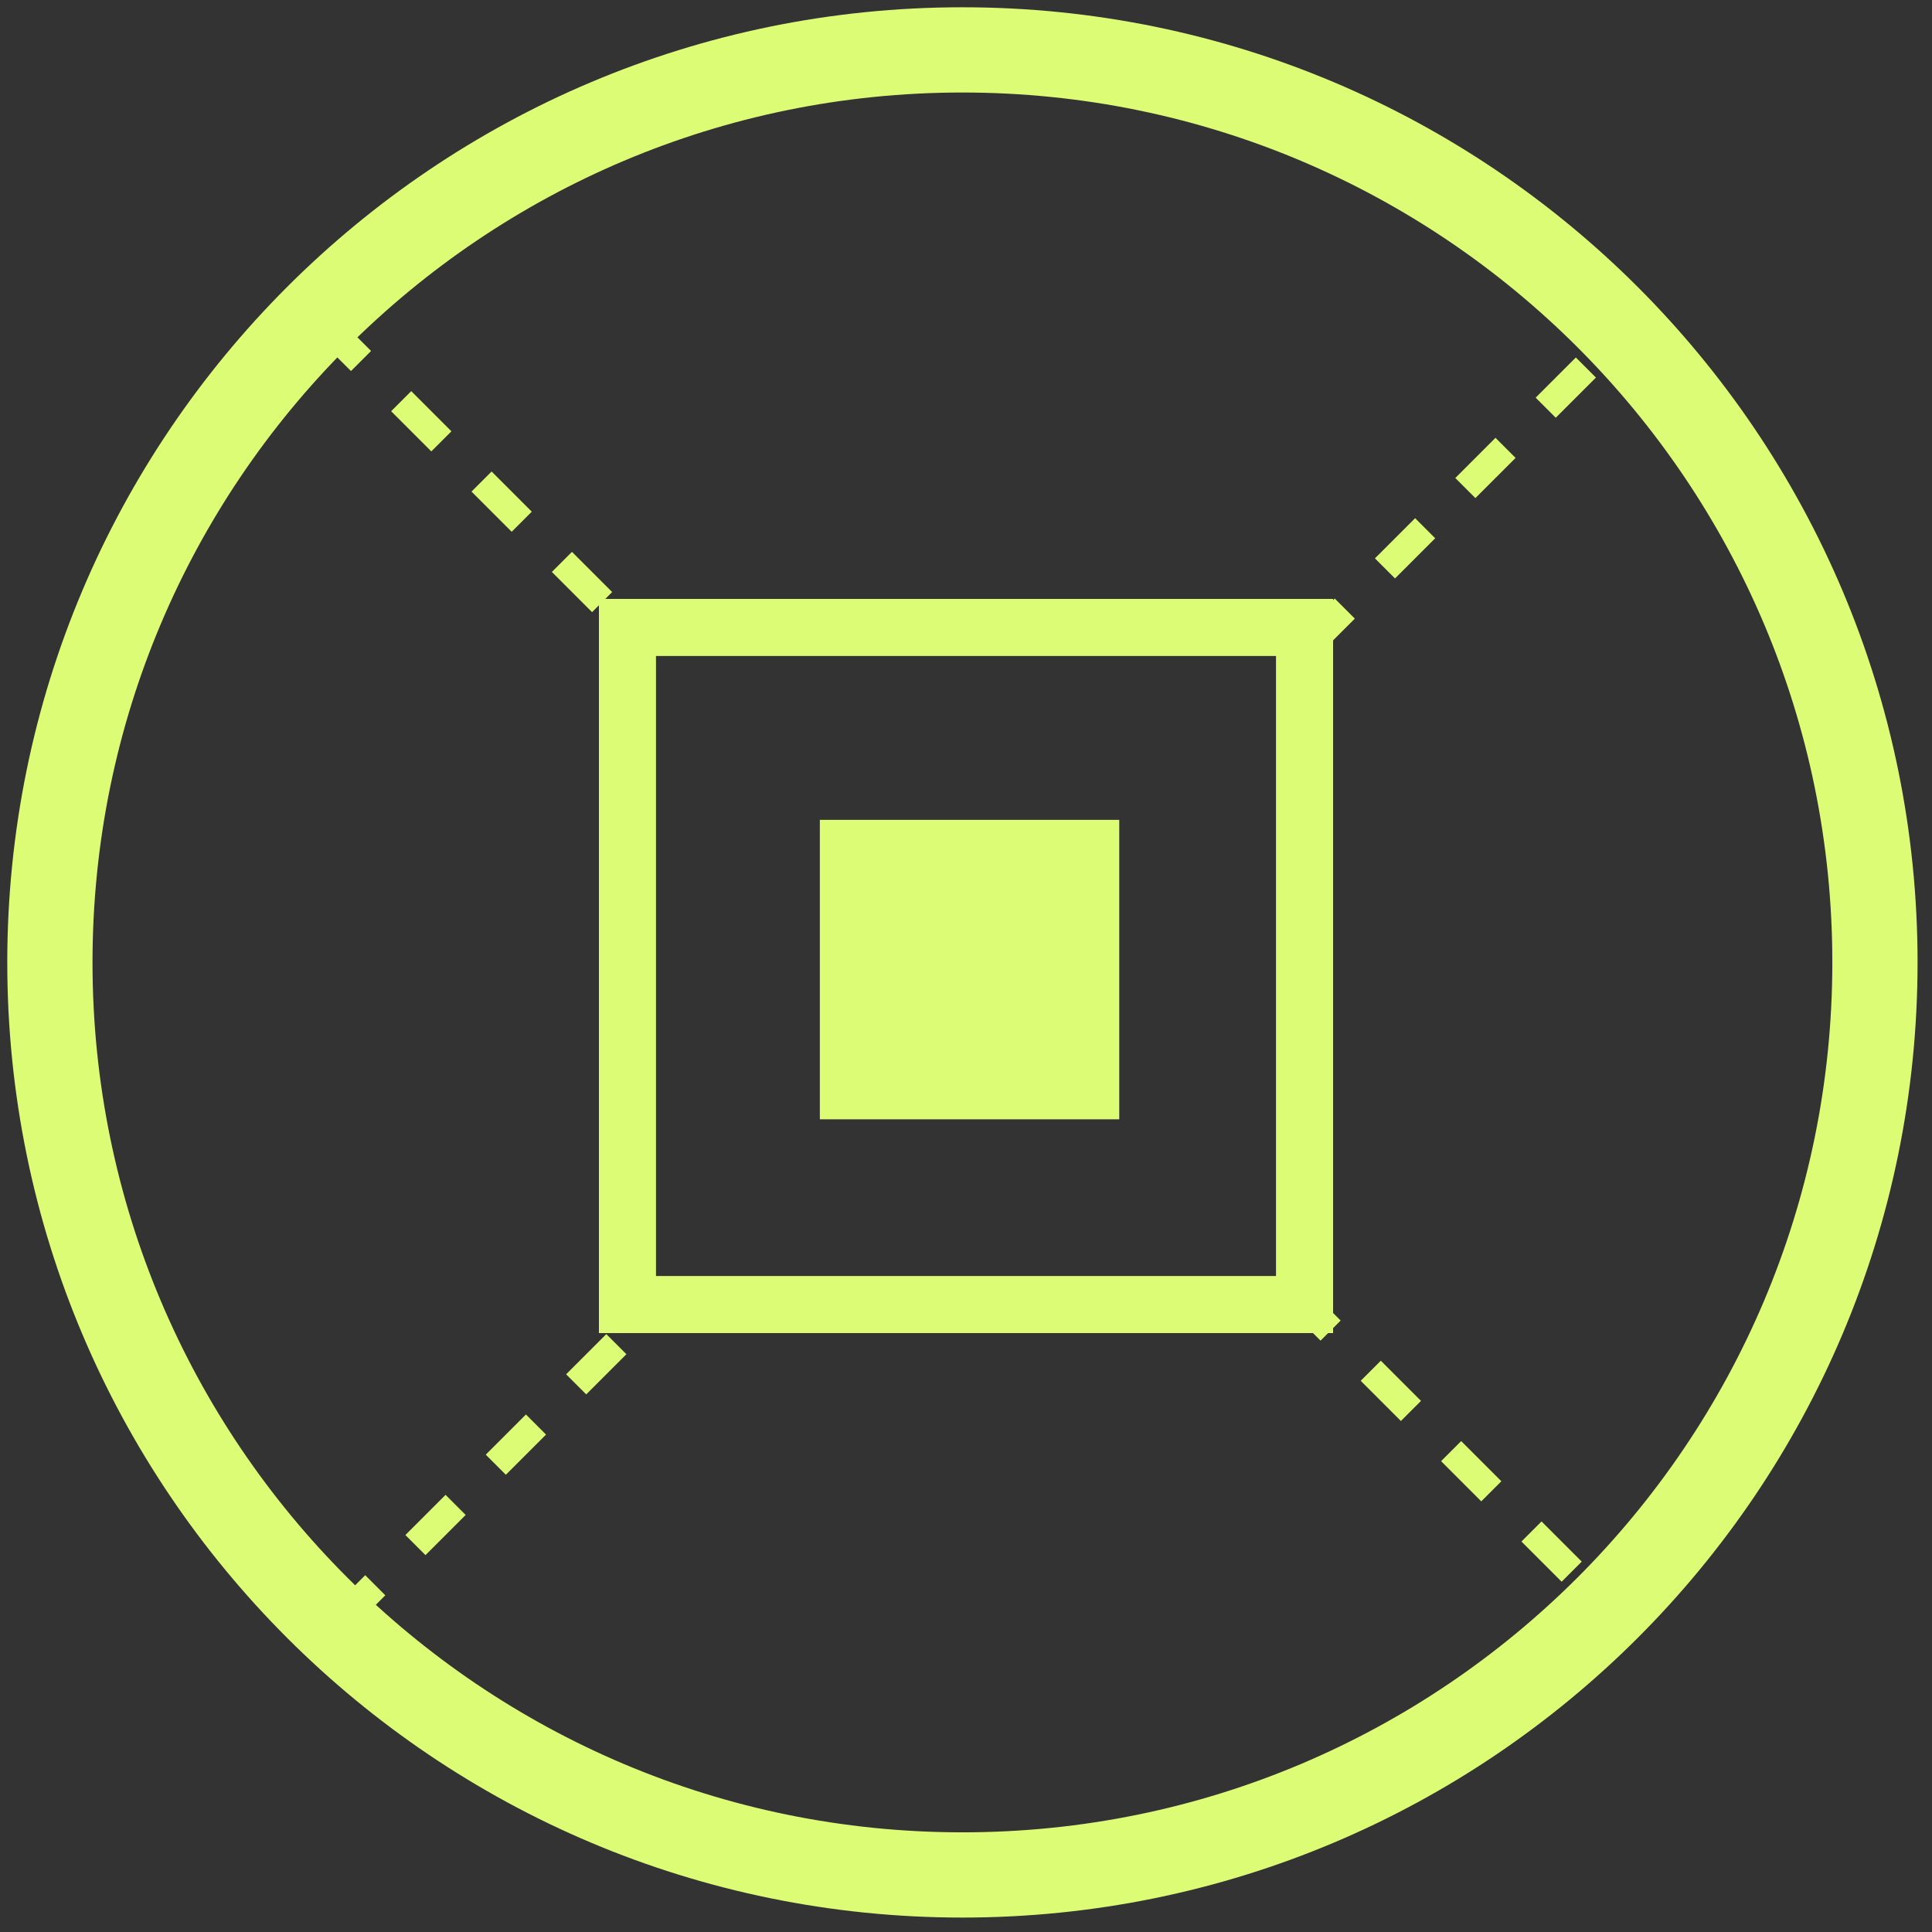
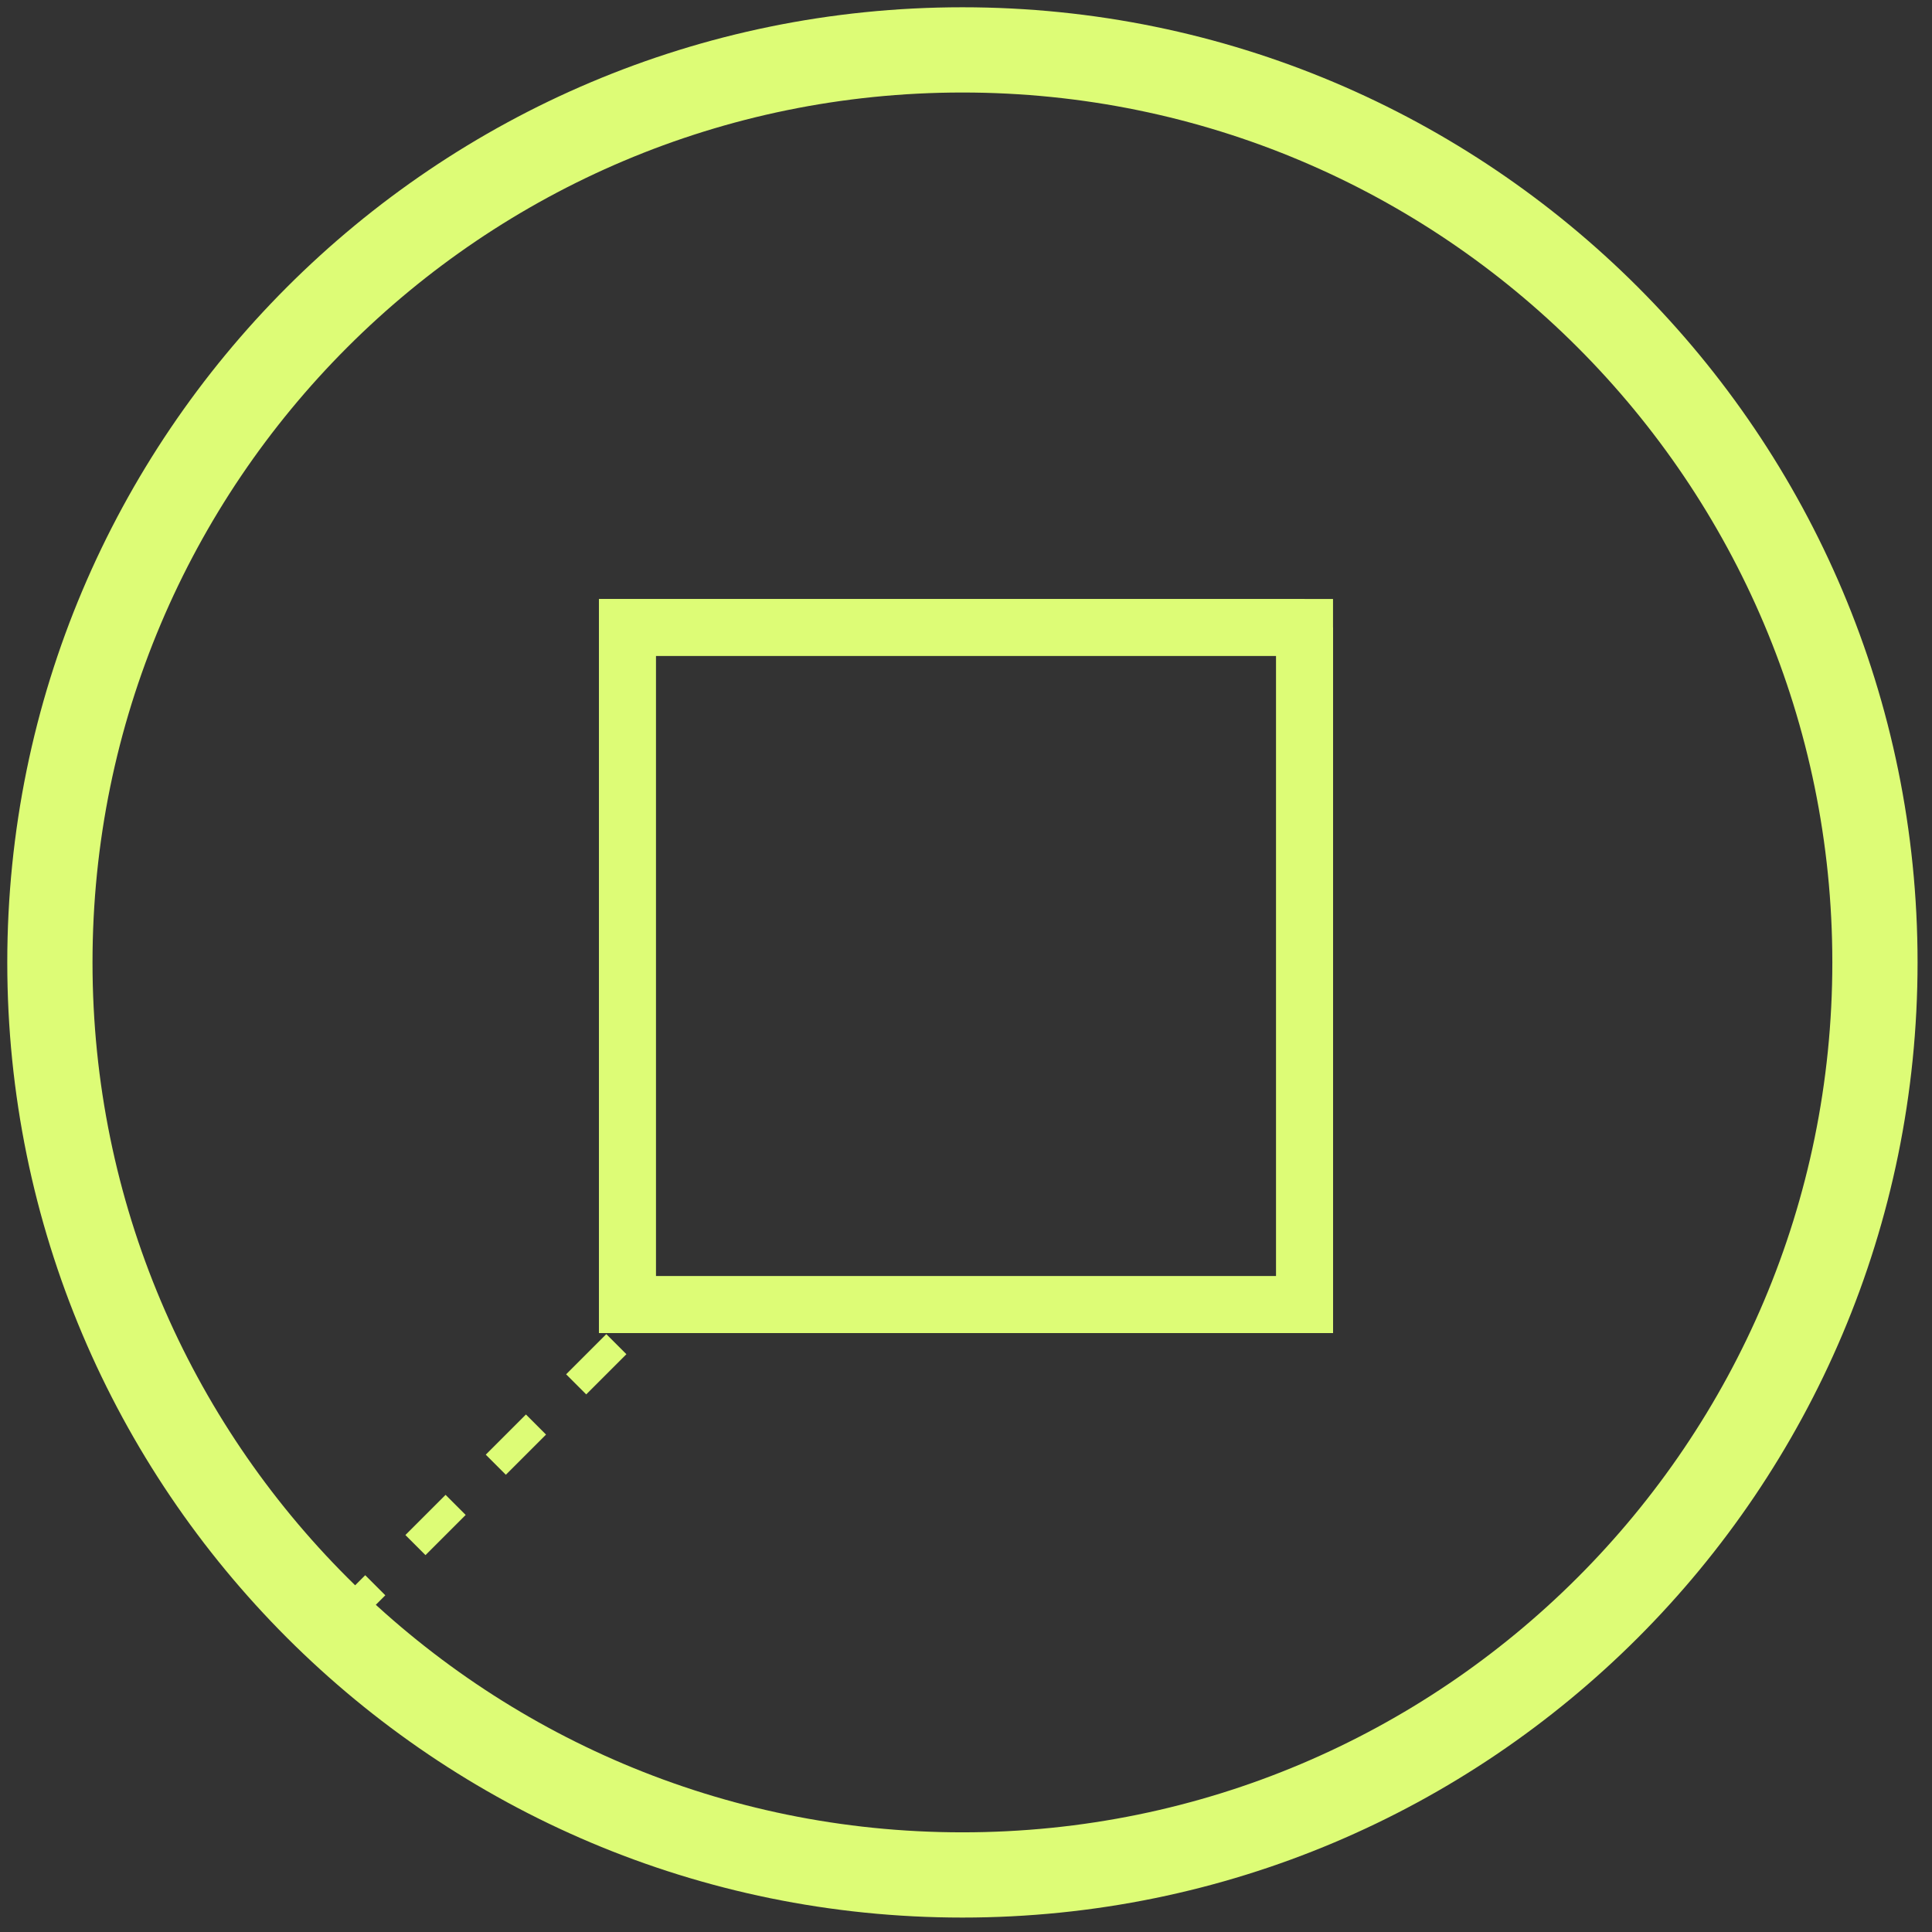
<svg xmlns="http://www.w3.org/2000/svg" width="34" height="34" viewBox="0 0 34 34" fill="none">
  <rect x="0" y="0" width="34" height="34" fill="#333333" stroke="none" />
-   <path d="M22.959 11.417L28.48 5.897" stroke="#DDFC76" stroke-width="0.5" stroke-miterlimit="10" stroke-dasharray="1 1" />
  <path d="M5.897 28.605L11.417 23.085" stroke="#DDFC76" stroke-width="0.5" stroke-miterlimit="10" stroke-dasharray="1 1" />
-   <path d="M22.709 22.709L28.229 28.229" stroke="#DDFC76" stroke-width="0.5" stroke-miterlimit="10" stroke-dasharray="1 1" />
-   <path d="M5.646 5.646L11.166 11.166" stroke="#DDFC76" stroke-width="0.5" stroke-miterlimit="10" stroke-dasharray="1 1" />
  <path d="M16.937 32.996C25.806 32.996 32.996 25.806 32.996 16.937C32.996 8.068 25.806 0.878 16.937 0.878C8.068 0.878 0.878 8.068 0.878 16.937C0.878 25.806 8.068 32.996 16.937 32.996Z" stroke="#DDFC76" stroke-width="1.5" stroke-miterlimit="10" />
  <path d="M22.959 11.041H11.041V22.959H22.959V11.041Z" stroke="#DDFC76" stroke-miterlimit="10" />
-   <path d="M22.959 11.041H11.041V22.959H22.959V11.041Z" stroke="#DDFC76" stroke-miterlimit="10" />
-   <path d="M19.697 14.428H14.428V19.698H19.697V14.428Z" fill="#DDFC76" />
+   <path d="M22.959 11.041H11.041V22.959H22.959V11.041" stroke="#DDFC76" stroke-miterlimit="10" />
</svg>